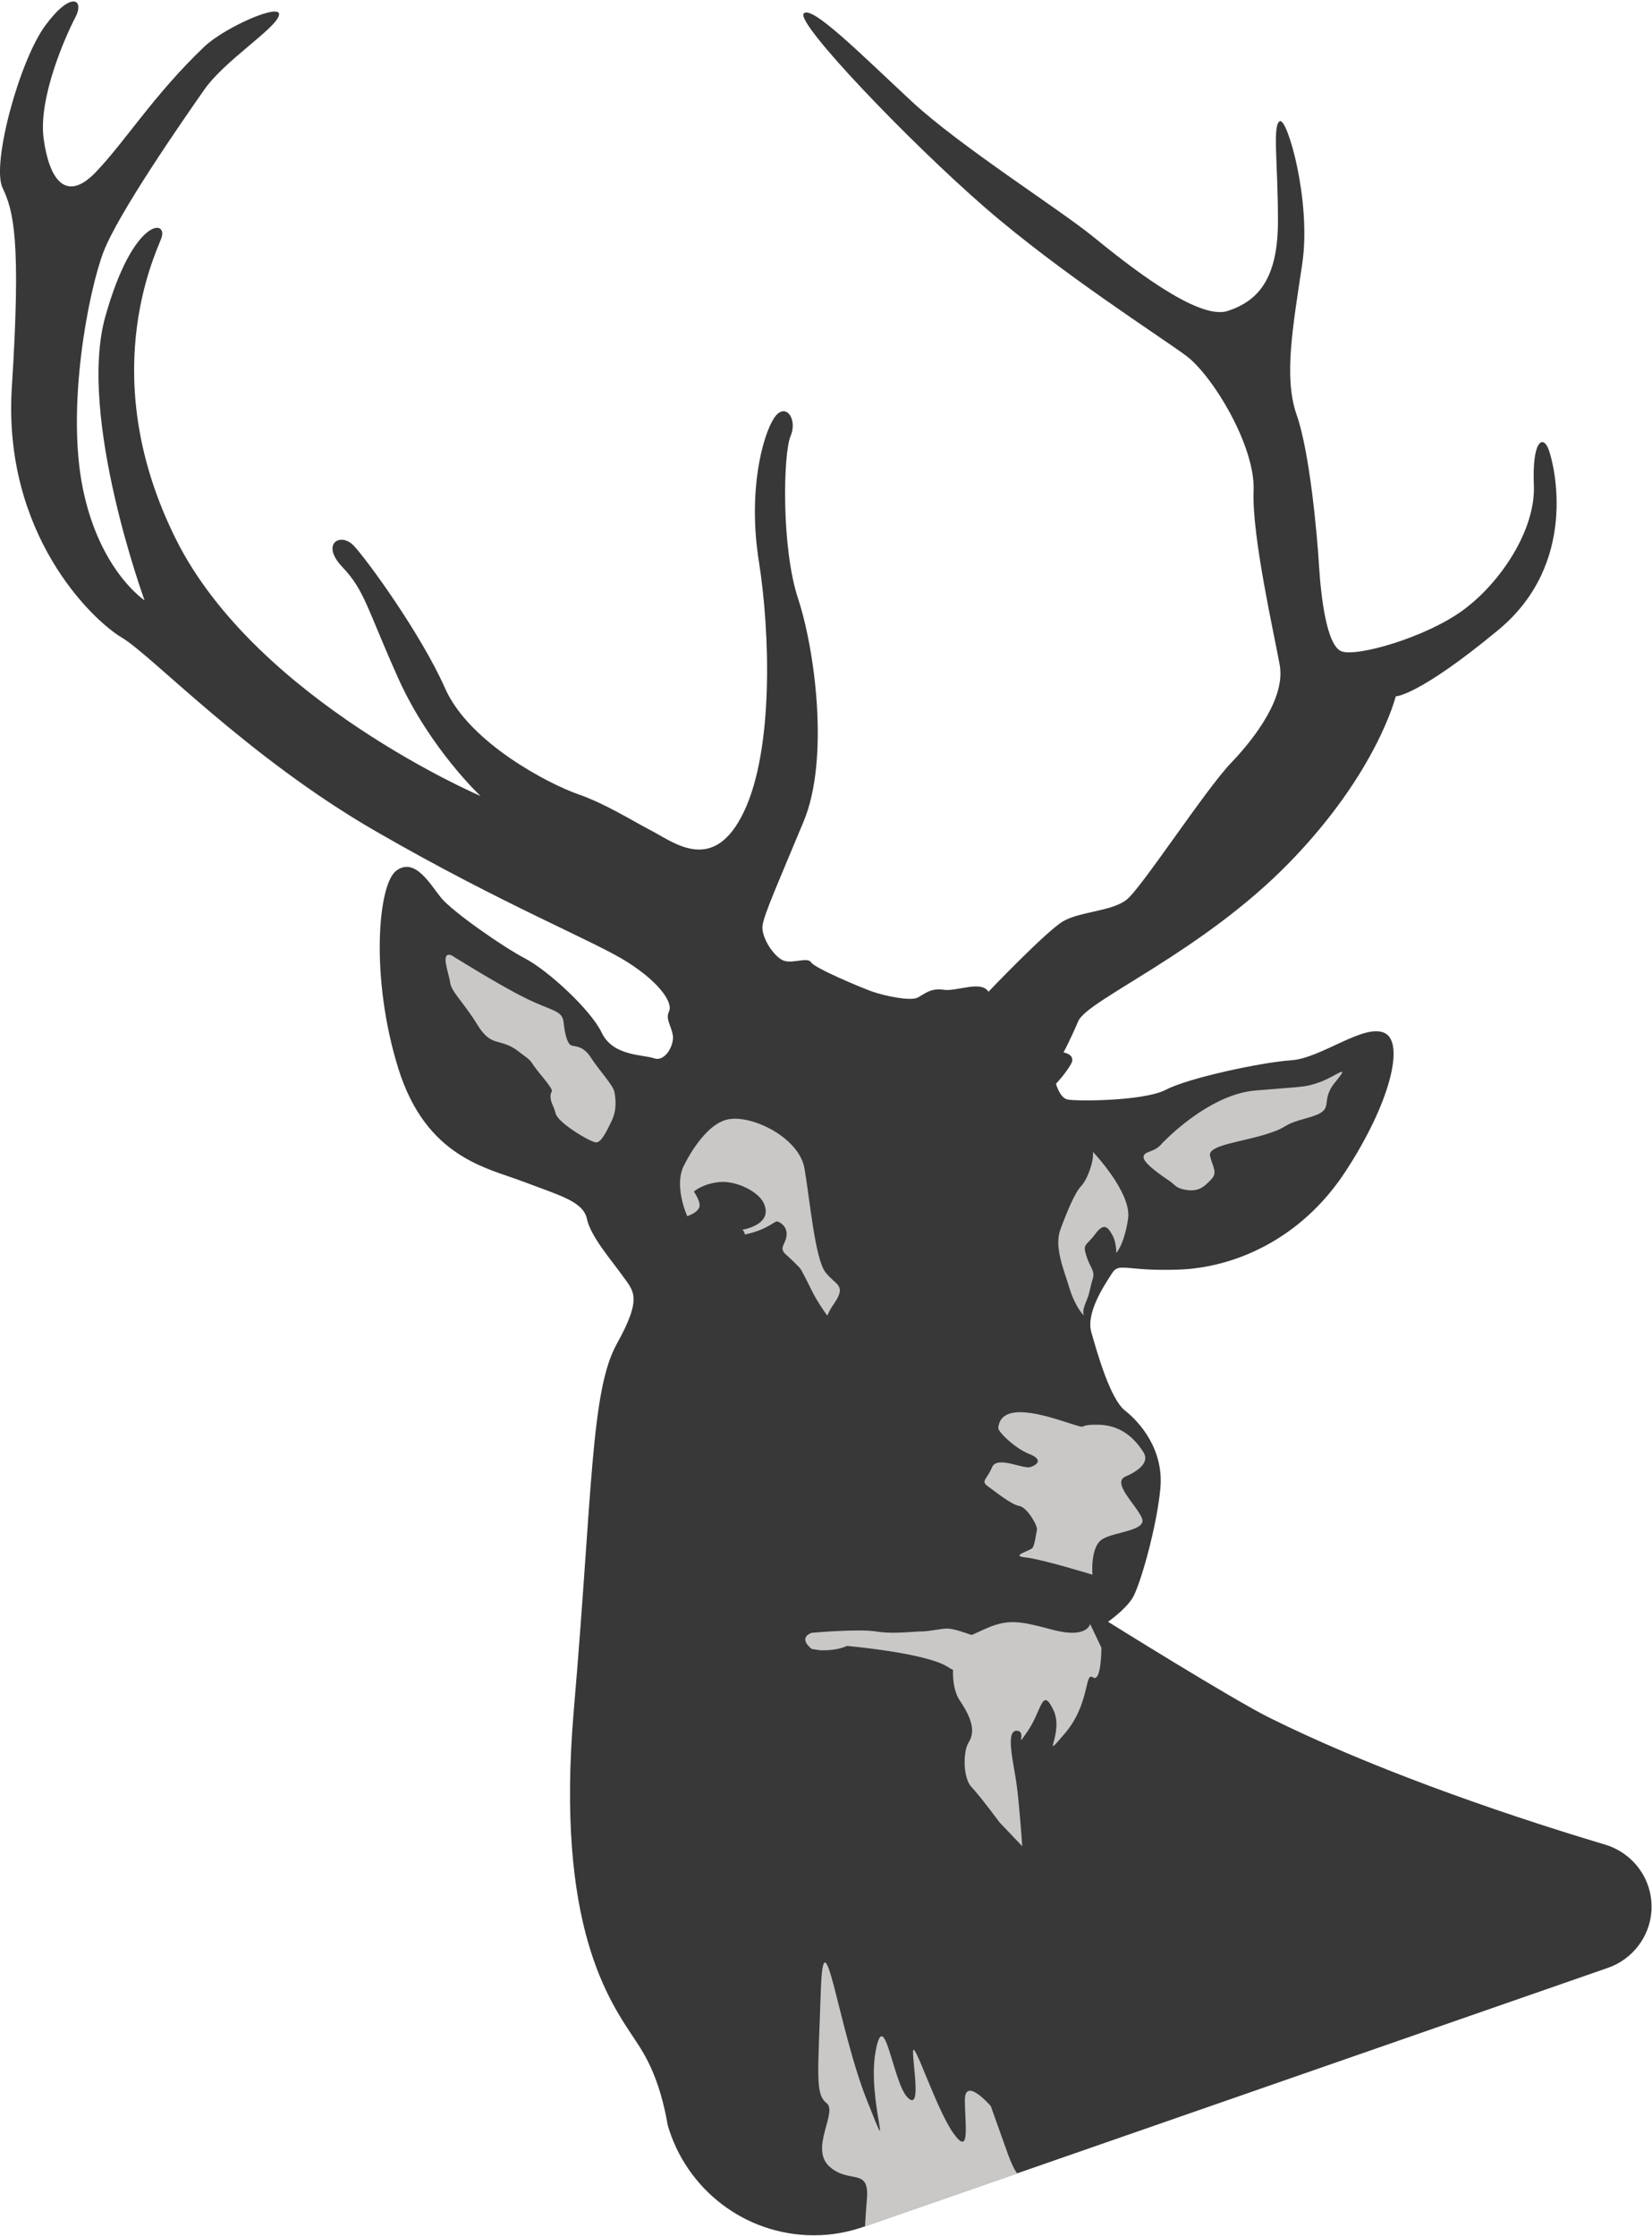
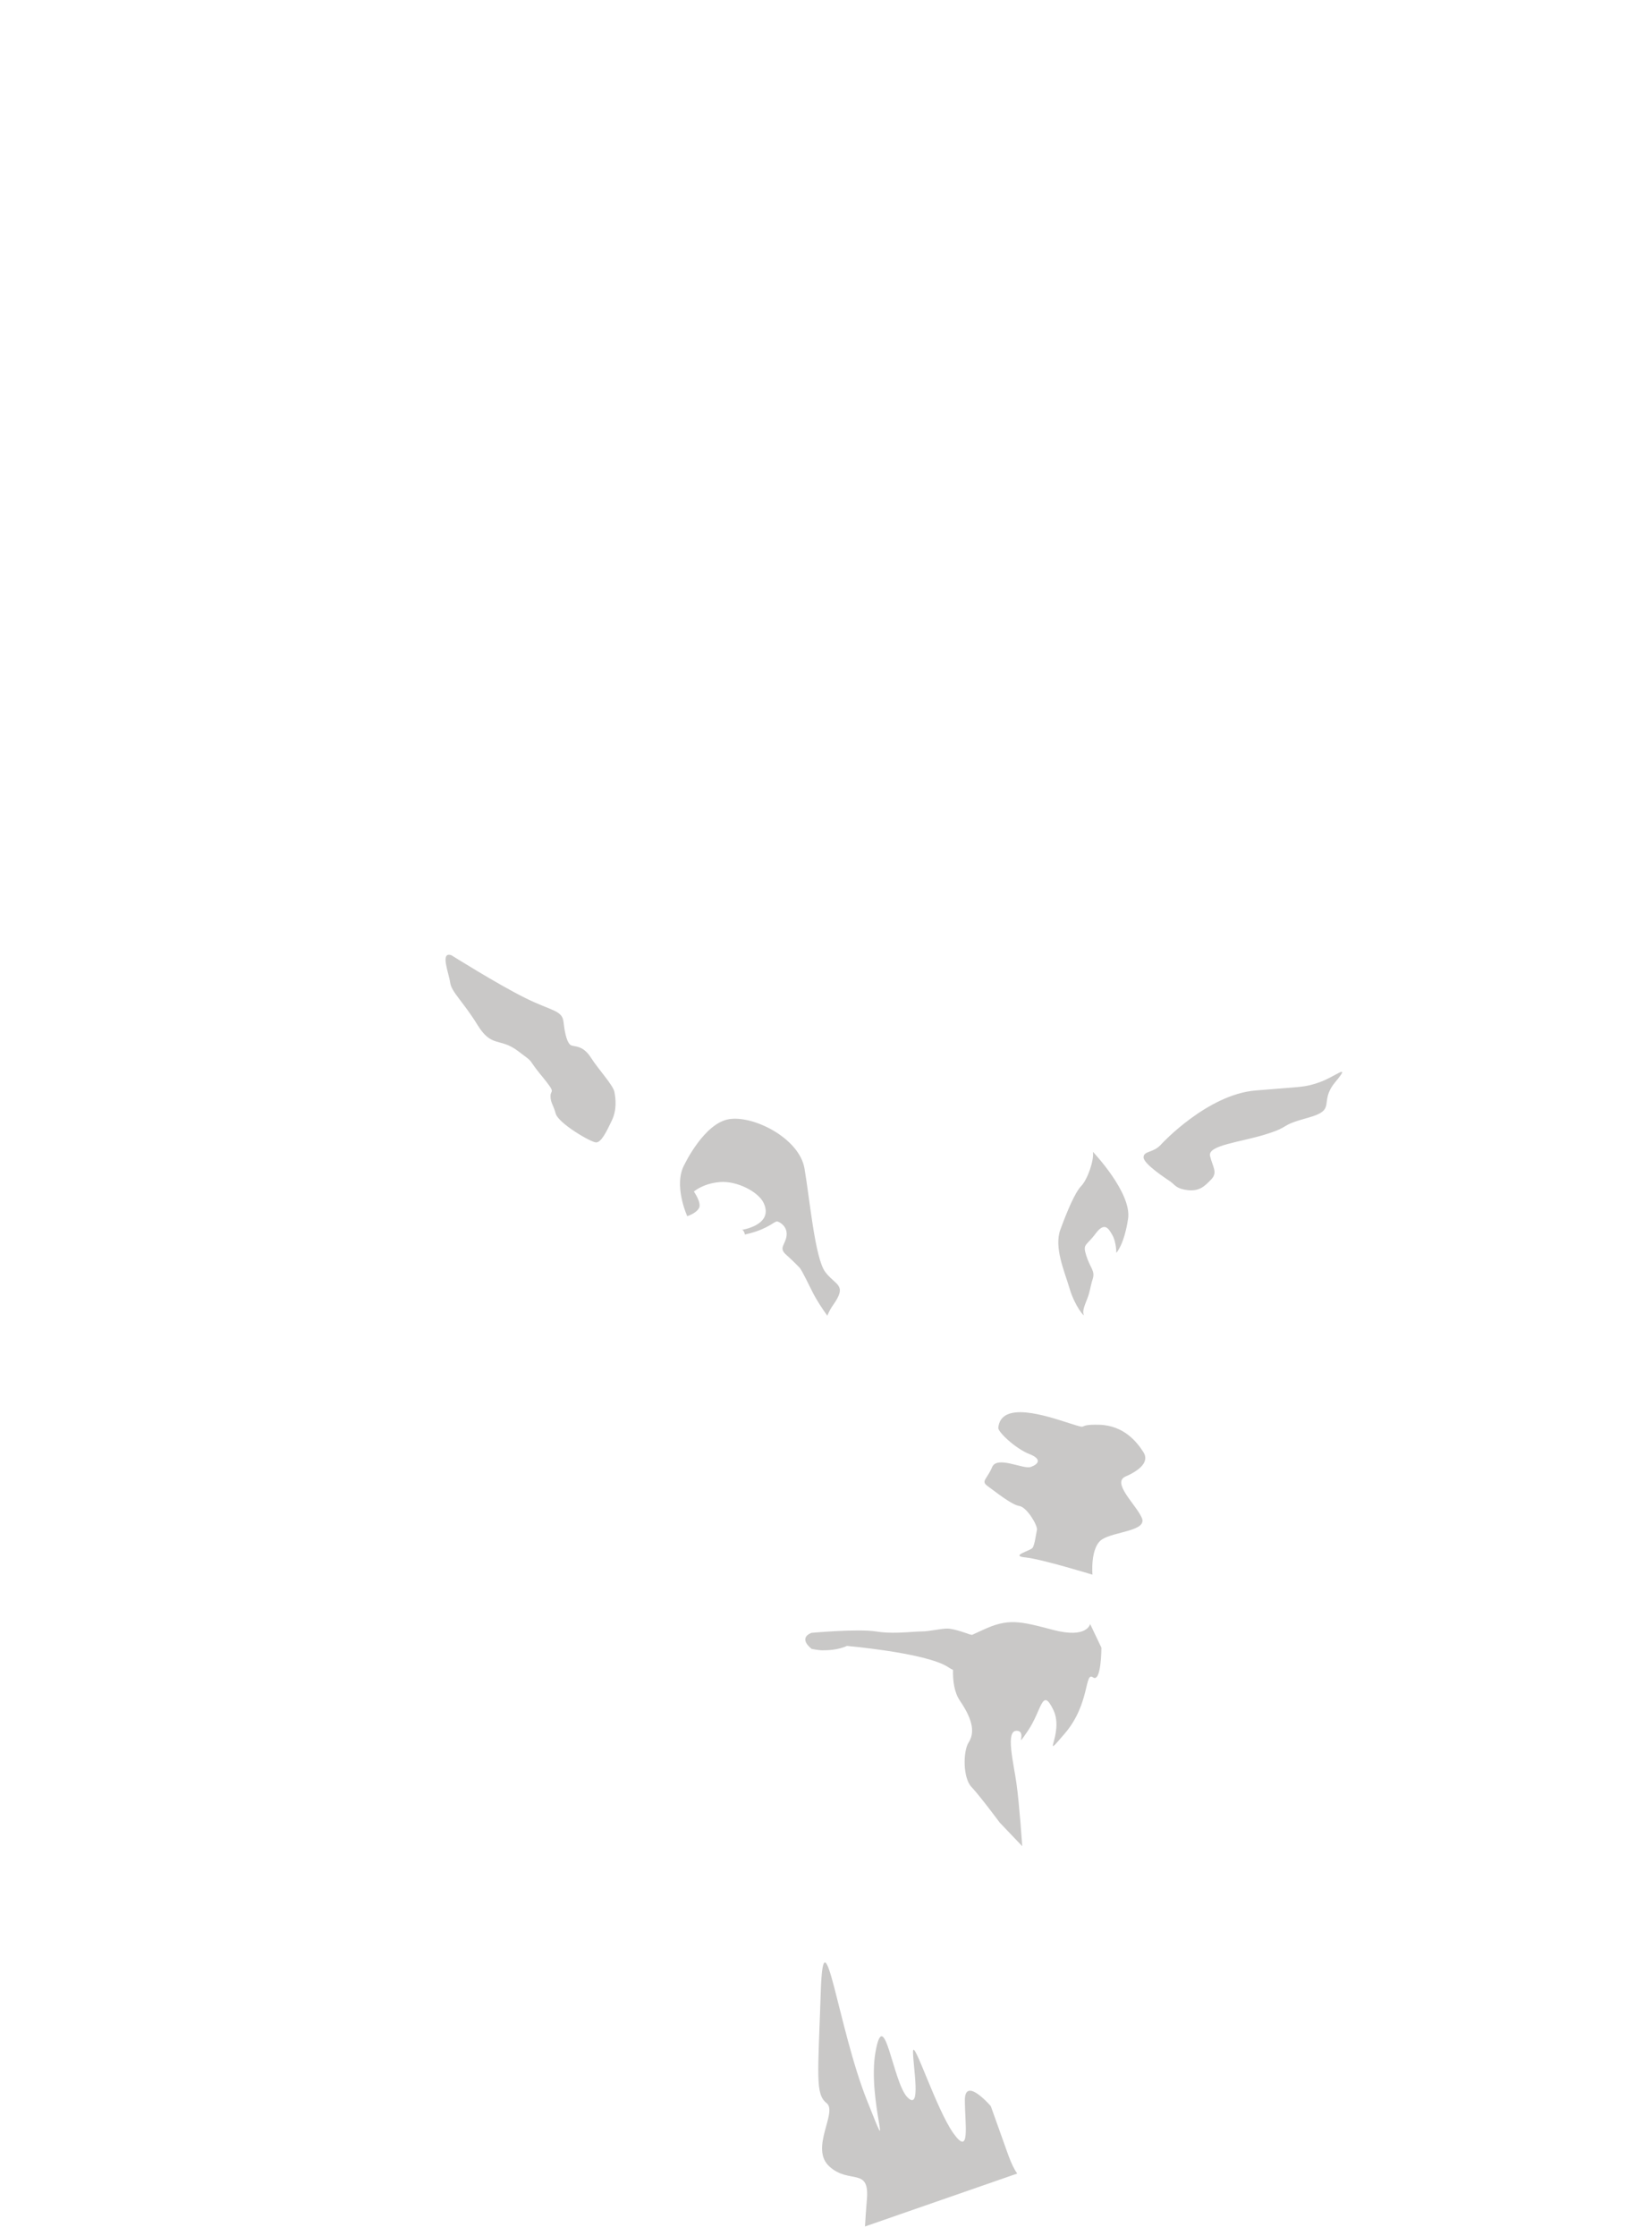
<svg xmlns="http://www.w3.org/2000/svg" width="1019" height="1379" viewBox="0 0 1019 1379" fill="none">
-   <path d="M991.284 1137.89C991.284 1137.89 991.169 1137.89 991.112 1137.89C990.882 1137.83 990.651 1137.77 990.421 1137.66C918.169 1116.04 842.177 1088.67 783.098 1059.34C759.916 1047.84 683.464 1000.12 683.464 1000.12C683.464 1000.12 686.052 998.338 689.274 995.578C692.438 992.875 696.177 989.253 698.478 985.63C703.08 978.385 713.435 942.218 715.736 918.068C718.037 893.918 703.08 877.07 693.876 869.825C684.672 862.58 676.618 833.6 673.167 821.583C669.715 809.508 681.22 792.603 685.822 785.358C690.424 778.113 693.876 784.15 727.298 782.943C760.721 781.735 802.139 764.83 829.809 722.625C857.479 680.42 866.683 642.987 854.028 637.007C841.372 630.97 814.853 652.705 796.444 653.855C778.094 655.12 733.109 664.722 719.302 671.967C705.496 679.212 662.87 679.212 658.268 678.005C653.608 676.797 651.364 668.345 651.364 668.345C651.364 668.345 657.117 662.307 660.569 656.27C664.02 650.232 655.966 649.025 655.966 649.025C655.966 649.025 659.418 642.987 665.113 629.705C670.923 616.422 741.162 587.5 795.294 531.955C849.426 476.467 860.931 429.432 860.931 429.432C860.931 429.432 874.737 429.432 924.267 388.435C973.739 347.437 958.84 287.12 955.331 277.46C951.879 267.857 944.976 271.422 946.127 299.195C947.277 326.91 925.417 359.512 902.349 376.36C879.282 393.207 836.712 405.282 827.451 401.66C818.247 398.037 814.795 367.907 813.587 348.587C812.437 329.267 807.835 278.61 799.781 255.725C791.727 232.84 797.48 201.445 803.233 162.862C809.043 124.28 794.028 72.358 789.426 74.772C784.767 77.188 788.276 100.072 788.276 136.297C788.276 172.522 775.62 185.747 757.212 191.785C738.804 197.822 695.026 162.862 674.26 145.957C653.55 129.052 592.516 90.47 562.545 62.697C532.574 34.925 500.302 2.38 495.7 8.417C491.098 14.455 560.244 86.847 607.415 127.845C654.643 168.842 715.678 207.482 731.785 219.5C747.893 231.575 774.412 274.987 773.262 302.76C772.111 330.532 785.917 390.85 789.369 410.112C792.82 429.432 775.563 453.525 759.398 470.43C743.291 487.277 704.116 547.595 694.911 554.84C685.707 562.085 666.091 562.085 655.794 568.122C645.439 574.16 609.716 611.592 609.716 611.592C605.114 604.347 590.157 611.592 582.103 610.385C574.05 609.177 570.598 612.8 565.996 615.215C561.394 617.572 545.229 614.007 538.326 611.592C531.423 609.177 502.603 597.102 500.302 593.48C498.001 589.857 488.797 594.687 483.044 592.272C477.291 589.857 469.238 577.782 470.388 570.537C471.539 563.35 479.592 545.237 495.7 506.597C511.807 467.957 502.603 400.395 492.248 369.057C481.894 337.72 483.044 279.76 487.646 268.95C492.248 258.082 484.195 247.272 477.291 258.082C470.388 268.95 461.184 302.702 468.087 346.172C474.99 389.585 477.291 461.977 458.883 500.56C440.475 539.2 416.257 519.88 402.45 512.635C388.587 505.39 373.63 495.73 356.372 489.692C339.057 483.655 289.585 458.355 274.571 424.545C259.614 390.792 226.191 344.907 218.138 336.455C210.084 328.002 197.429 335.247 211.235 349.737C225.041 364.227 226.249 375.037 245.75 418.507C265.367 461.92 296.43 490.9 296.43 490.9C296.43 490.9 158.196 431.732 108.666 332.832C59.194 233.875 94.86 159.067 99.462 147.05C104.064 134.975 82.204 133.767 64.947 195.292C47.689 256.817 89.165 370.207 89.165 370.207C89.165 370.207 61.495 352.095 51.141 301.437C40.728 250.78 54.592 179.595 63.796 155.445C73 131.352 113.326 73.392 125.982 55.337C138.637 37.225 169.759 17.962 172.06 9.51C174.361 1.057 138.637 16.755 125.982 28.83C95.09 58.27 77.602 86.733 59.194 106.052C40.728 125.372 30.374 110.882 26.922 85.525C23.471 60.225 40.728 21.585 46.481 10.717C52.233 -0.15 44.18 -6.188 28.073 15.547C11.908 37.34 -5.35 101.28 1.553 115.77C8.456 130.26 13.059 148.315 7.306 238.82C1.553 329.325 56.836 382.397 75.244 393.265C93.652 404.132 152.386 466.865 231.887 512.692C311.33 558.52 366.612 580.255 387.379 593.537C408.088 606.82 415.049 618.895 412.69 623.667C410.389 628.497 413.841 632.12 414.991 638.157C416.142 644.195 410.331 655.062 403.486 652.647C396.583 650.232 378.175 651.44 371.214 636.95C364.311 622.517 337.791 598.367 323.985 591.122C310.179 583.935 279.115 562.2 272.155 553.747C265.251 545.295 256.047 528.447 244.485 536.9C232.98 545.352 228.377 603.255 245.635 658.742C262.893 714.23 300.917 720.267 322.777 728.72H322.835C344.752 737.115 359.709 740.795 362.01 751.605C364.311 762.472 376.967 776.905 383.87 786.565C390.773 796.225 396.525 799.848 380.418 828.828C364.311 857.808 365.461 920.54 353.956 1054.4C342.451 1188.32 375.931 1234.09 391.981 1258.3C397.791 1267.04 406.765 1281.06 411.885 1310.62C412.057 1310.56 411.712 1310.68 411.885 1310.62C423.217 1349.78 459.228 1378.47 502.085 1378.47C513.072 1378.47 523.542 1376.51 533.322 1373.01L991.112 1213.79C1007.1 1208.56 1018.72 1193.55 1018.72 1175.84C1018.72 1158.13 1007.16 1143.12 991.112 1137.89H991.284Z" fill="#383838" />
  <path d="M616.389 1344.14C616.389 1344.14 616.389 1344.14 616.389 1344.26H616.274V1344.14H616.389ZM722.294 728.95C724.71 730.618 725.515 733.148 732.706 733.953C739.954 734.758 743.176 731.423 747.202 727.225C751.229 722.97 748.008 719.635 746.397 712.908C744.786 706.18 764.863 704.513 780.97 699.453C797.077 694.393 788.218 694.393 806.684 689.333C825.15 684.273 813.127 680.075 823.539 667.425C834.009 654.775 823.539 664.09 813.875 667.425C804.21 670.76 804.21 669.955 774.47 672.485C744.729 674.958 716.599 705.318 716.599 705.318C711.766 711.183 705.381 709.515 705.381 713.713C705.381 717.91 719.878 727.225 722.294 728.892V728.95ZM533.494 1373.06L627.434 1340.41C625.708 1337.99 623.81 1334.25 621.796 1328.62L611.154 1298.83C611.154 1298.83 595.162 1280.2 595.162 1295.1C595.162 1309.99 598.728 1330.46 588.086 1315.56C577.444 1300.67 563.177 1256 563.177 1265.31C563.177 1274.63 568.527 1302.57 559.611 1293.26C550.752 1283.94 545.402 1235.53 540.052 1265.31C534.702 1295.1 552.478 1339.77 534.702 1295.1C516.927 1250.42 508.068 1175.9 506.284 1228.05C504.559 1280.14 502.775 1291.36 509.851 1296.94C516.927 1302.51 499.209 1324.88 511.634 1336.09C524.06 1347.25 536.543 1336.09 534.702 1356.56C534.184 1362.83 533.782 1368.47 533.552 1373.12L533.494 1373.06ZM668.392 810.6C667.587 808.07 669.197 804.735 670.808 800.48C672.419 796.282 672.419 793.753 674.03 788.693C675.64 783.633 672.419 781.965 670.06 774.375C667.644 766.785 670.06 768.51 675.698 760.862C681.335 753.272 683.751 757.47 686.168 761.725C688.584 765.923 688.584 772.65 688.584 772.65C688.584 772.65 693.416 767.59 695.832 751.605C698.248 735.62 674.145 710.32 674.145 710.32C674.95 715.38 670.923 727.167 666.954 731.365C662.927 735.562 658.095 747.35 654.068 758.275C650.041 769.2 656.484 783.575 659.706 794.5C662.927 805.425 669.312 813.015 668.507 810.485L668.392 810.6ZM333.937 663.228C343.544 675.015 339.575 671.623 339.575 675.878C339.575 680.133 341.185 680.937 342.796 686.802C344.407 692.667 364.483 704.513 367.705 704.513C370.926 704.513 374.148 697.785 377.369 691.058C380.591 684.33 379.785 677.545 378.98 673.348C378.175 669.15 369.373 659.835 364.541 652.302C359.709 644.712 354.877 645.575 352.46 644.712C350.044 643.85 348.434 637.985 347.628 630.395C346.823 622.805 340.38 623.668 323.525 615.215C306.67 606.82 278.482 589.11 278.482 589.11C271.234 586.58 276.872 600.035 277.677 605.958C278.482 611.823 285.731 617.745 294.532 632.063C303.333 646.38 308.223 639.653 319.441 648.105C330.658 656.5 324.273 651.44 333.937 663.285V663.228ZM431.213 744.935C432.824 741.6 427.992 734.815 427.992 734.815C427.992 734.815 433.629 729.813 444.042 728.95C454.511 728.088 467.857 734.93 471.079 741.945C477.464 755.688 457.272 758.505 457.272 758.505C458.25 758.16 458.998 759.31 459.516 761.322C460.379 761.092 461.299 760.92 462.335 760.633C474.415 757.47 477.809 752.87 479.477 753.273C481.146 753.618 485.863 756.435 485.172 762.07C484.482 767.705 480.11 769.43 484.827 773.685C489.544 777.94 491.903 780.412 493.226 781.792C494.607 783.23 498.921 792.373 501.625 797.663C503.638 801.573 507.665 807.84 510.311 811.347C511.289 809.047 512.44 806.805 513.935 804.735C522.794 792.085 515.546 792.947 509.103 784.495C502.66 776.1 499.439 739.013 496.217 720.498C492.996 701.983 464.866 687.665 449.622 690.195C434.32 692.725 422.297 717.968 422.297 717.968C415.049 730.618 423.908 749.995 423.908 749.995C423.908 749.995 429.545 748.27 431.156 744.935H431.213ZM500.417 1016.8C500.417 1016.8 504.674 1017.72 507.205 1017.72C509.736 1017.72 516.524 1017.72 522.449 1015.01C522.449 1015.01 533.322 1015.99 546.265 1017.89C560.991 1020.07 578.364 1023.58 585.152 1028.3C586.13 1028.99 586.993 1029.39 587.856 1029.79C587.683 1036.4 588.546 1043.7 592.228 1048.99C600.914 1061.82 600.914 1069.12 597.463 1074.58C593.954 1080.05 593.954 1096.49 599.189 1101.95C604.423 1107.47 616.619 1123.92 616.619 1123.92L630.54 1138.52C630.54 1138.52 628.814 1112.94 627.031 1100.17C625.305 1087.41 620.013 1067.34 627.031 1067.34C634.049 1067.34 625.305 1080.1 634.049 1067.34C642.736 1054.52 642.736 1039.97 649.754 1054.52C656.714 1069.12 641.01 1087.4 656.714 1069.12C672.419 1050.83 668.91 1030.77 674.145 1034.39C679.379 1038.07 679.379 1016.1 679.379 1016.1L672.419 1001.5C672.419 1001.5 670.693 1010.64 649.754 1005.18C628.814 999.66 621.854 997.878 606.207 1005.18C603.56 1006.39 601.375 1007.42 599.534 1008.23L597.923 1007.83C597.923 1007.83 588.604 1004.32 584.347 1004.32C580.09 1004.32 573.302 1006.1 568.24 1006.1C564.213 1006.1 555.814 1007.19 547.013 1006.79C544.827 1006.68 542.526 1006.45 540.282 1006.1C529.295 1004.32 500.474 1006.96 500.474 1006.96C492.018 1010.47 500.474 1016.68 500.474 1016.68H500.417V1016.8ZM609.025 916.343C613.397 919.39 623.752 927.957 628.699 928.705C633.589 929.452 640.204 941.067 639.629 943.425C639.054 945.725 638.306 952.74 636.868 954.58C635.43 956.42 622.659 959.468 632.553 960.445C642.39 961.423 673.857 971.083 673.857 971.083C673.857 971.083 672.361 954.063 679.84 949.29C687.261 944.46 707.97 944.173 704.288 936.008C700.664 927.785 685.535 914.33 694.279 910.535C703.023 906.74 709.063 901.45 705.324 895.585C701.584 889.72 693.531 878.968 677.826 878.623C662.122 878.278 673.627 882.13 659.476 877.645C645.324 873.103 617.424 863.673 615.756 880.52C615.526 883.05 626.398 893.342 634.797 896.62C643.196 899.897 640.319 903.06 635.775 904.67C631.23 906.28 615.008 897.482 611.959 904.785C608.91 912.145 604.826 913.353 609.14 916.4H609.083L609.025 916.343Z" fill="#C9C8C7" />
</svg>